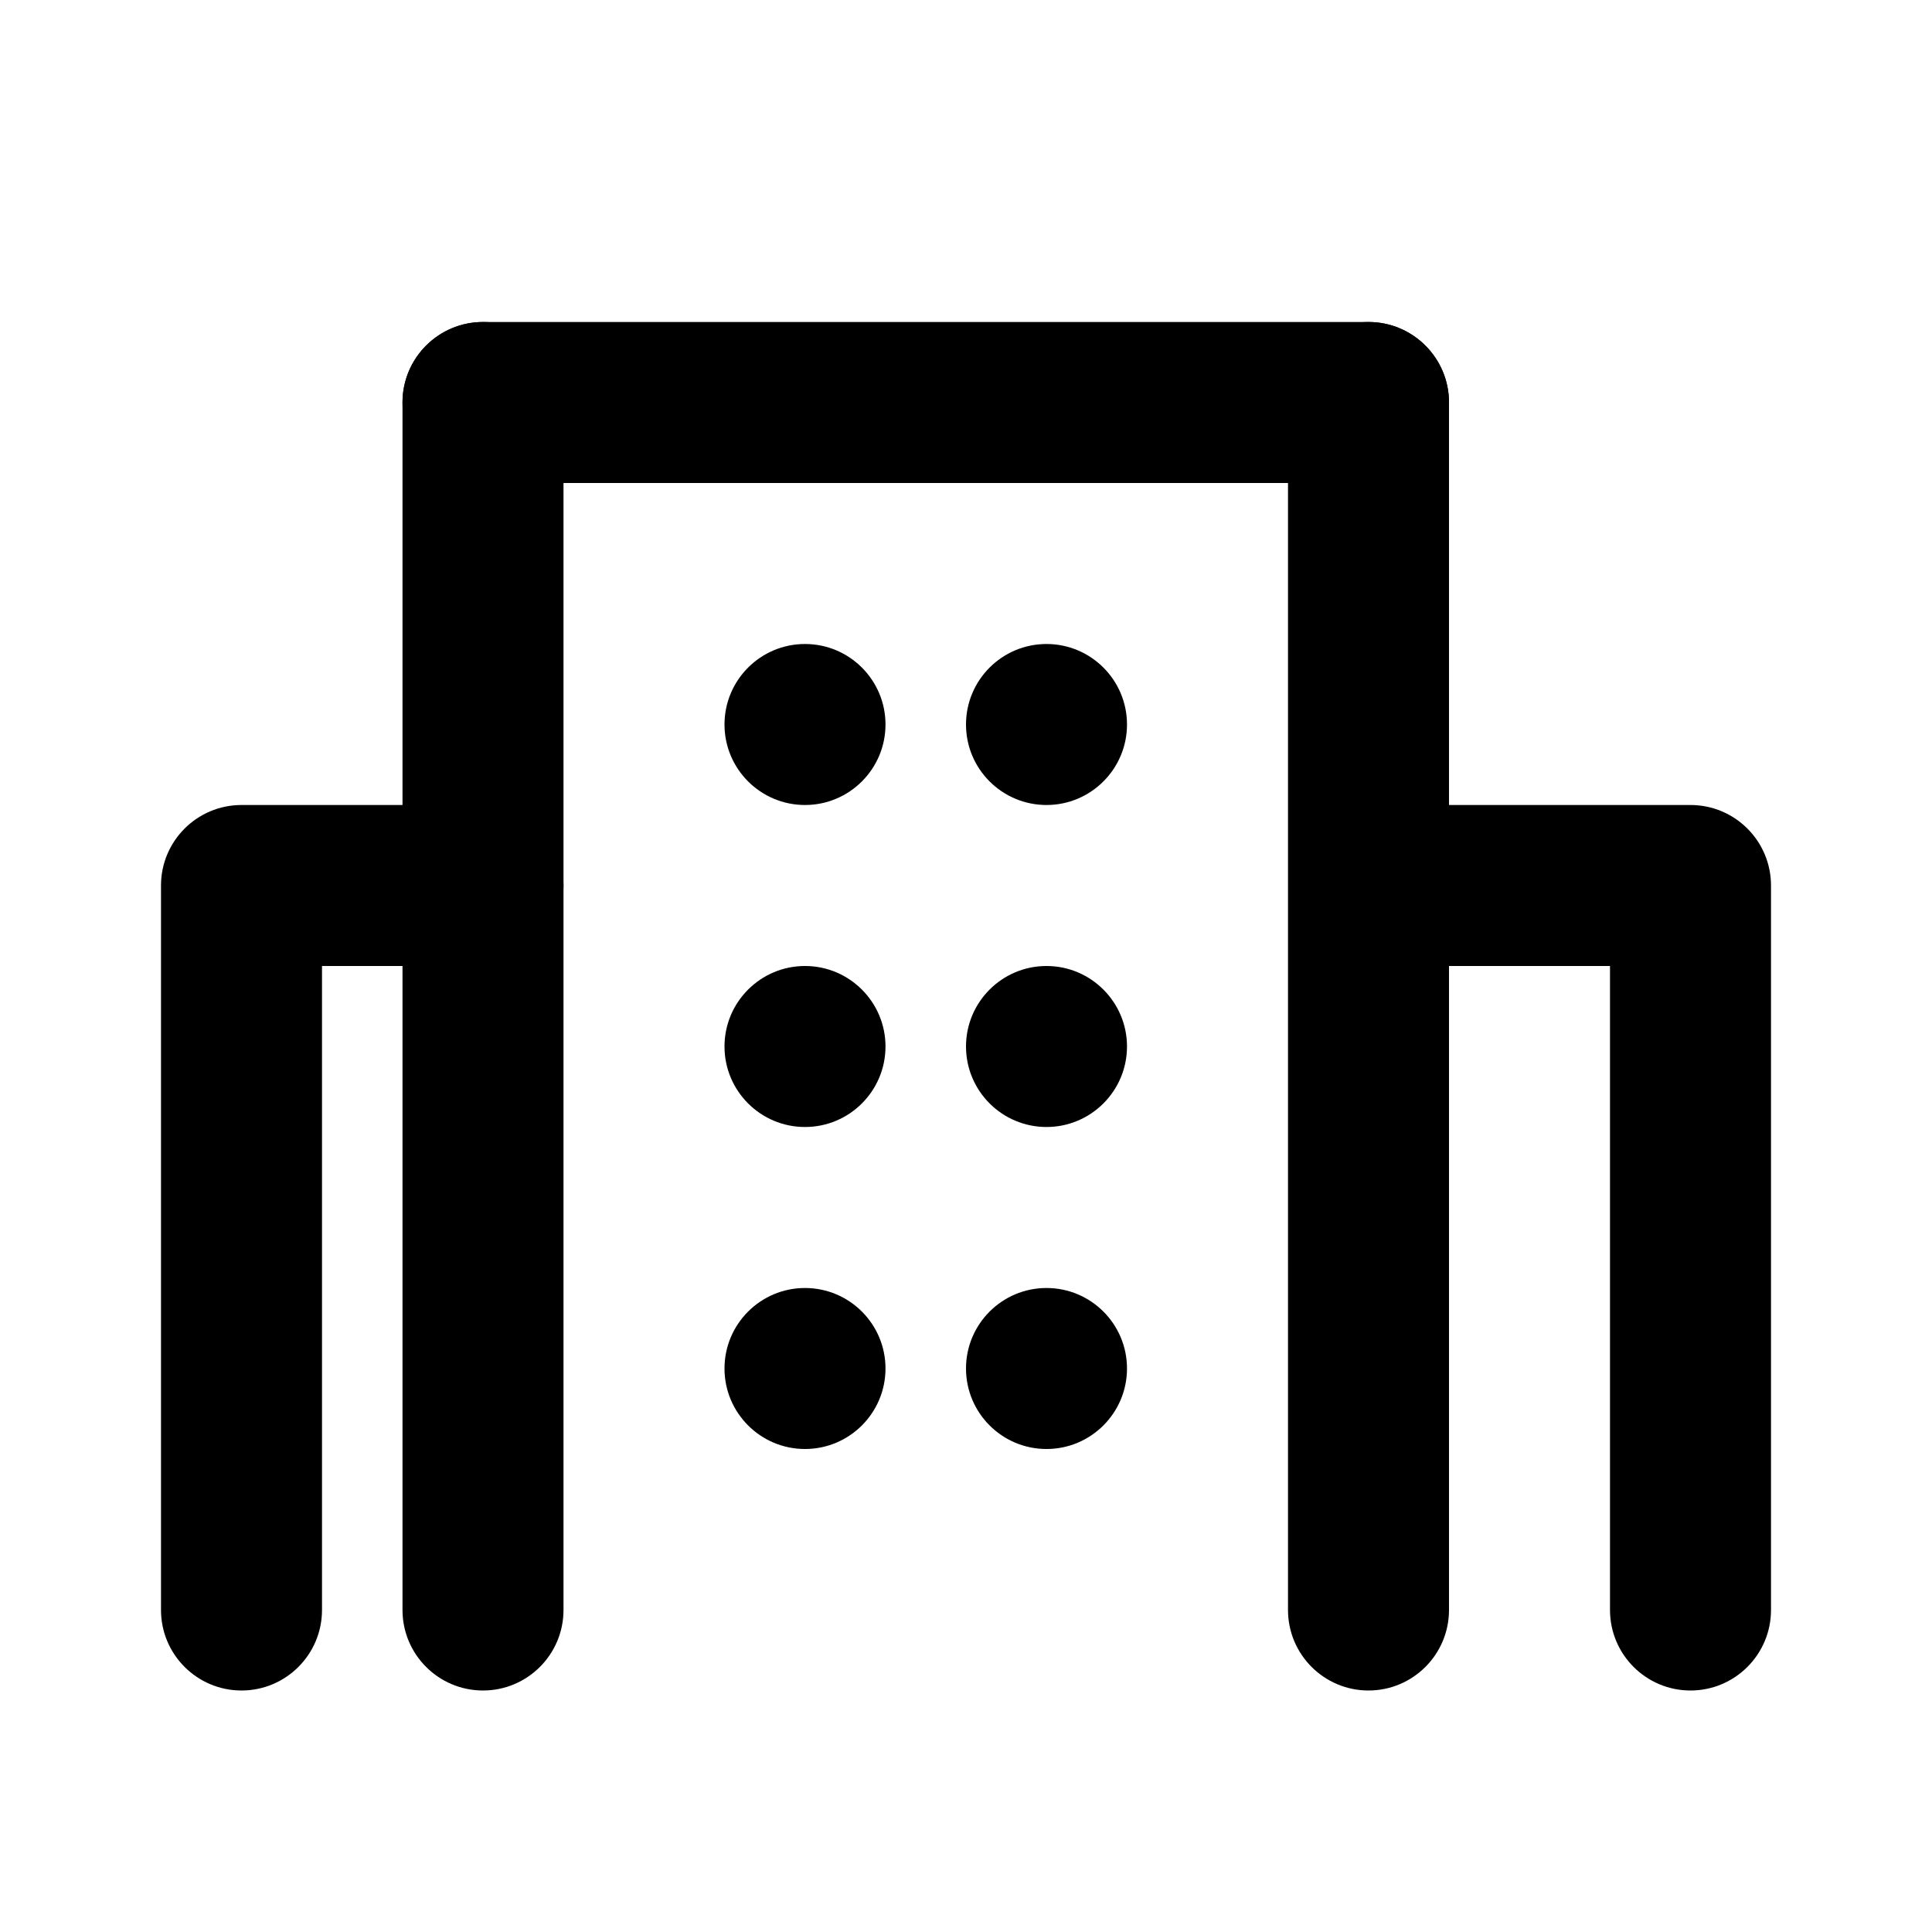
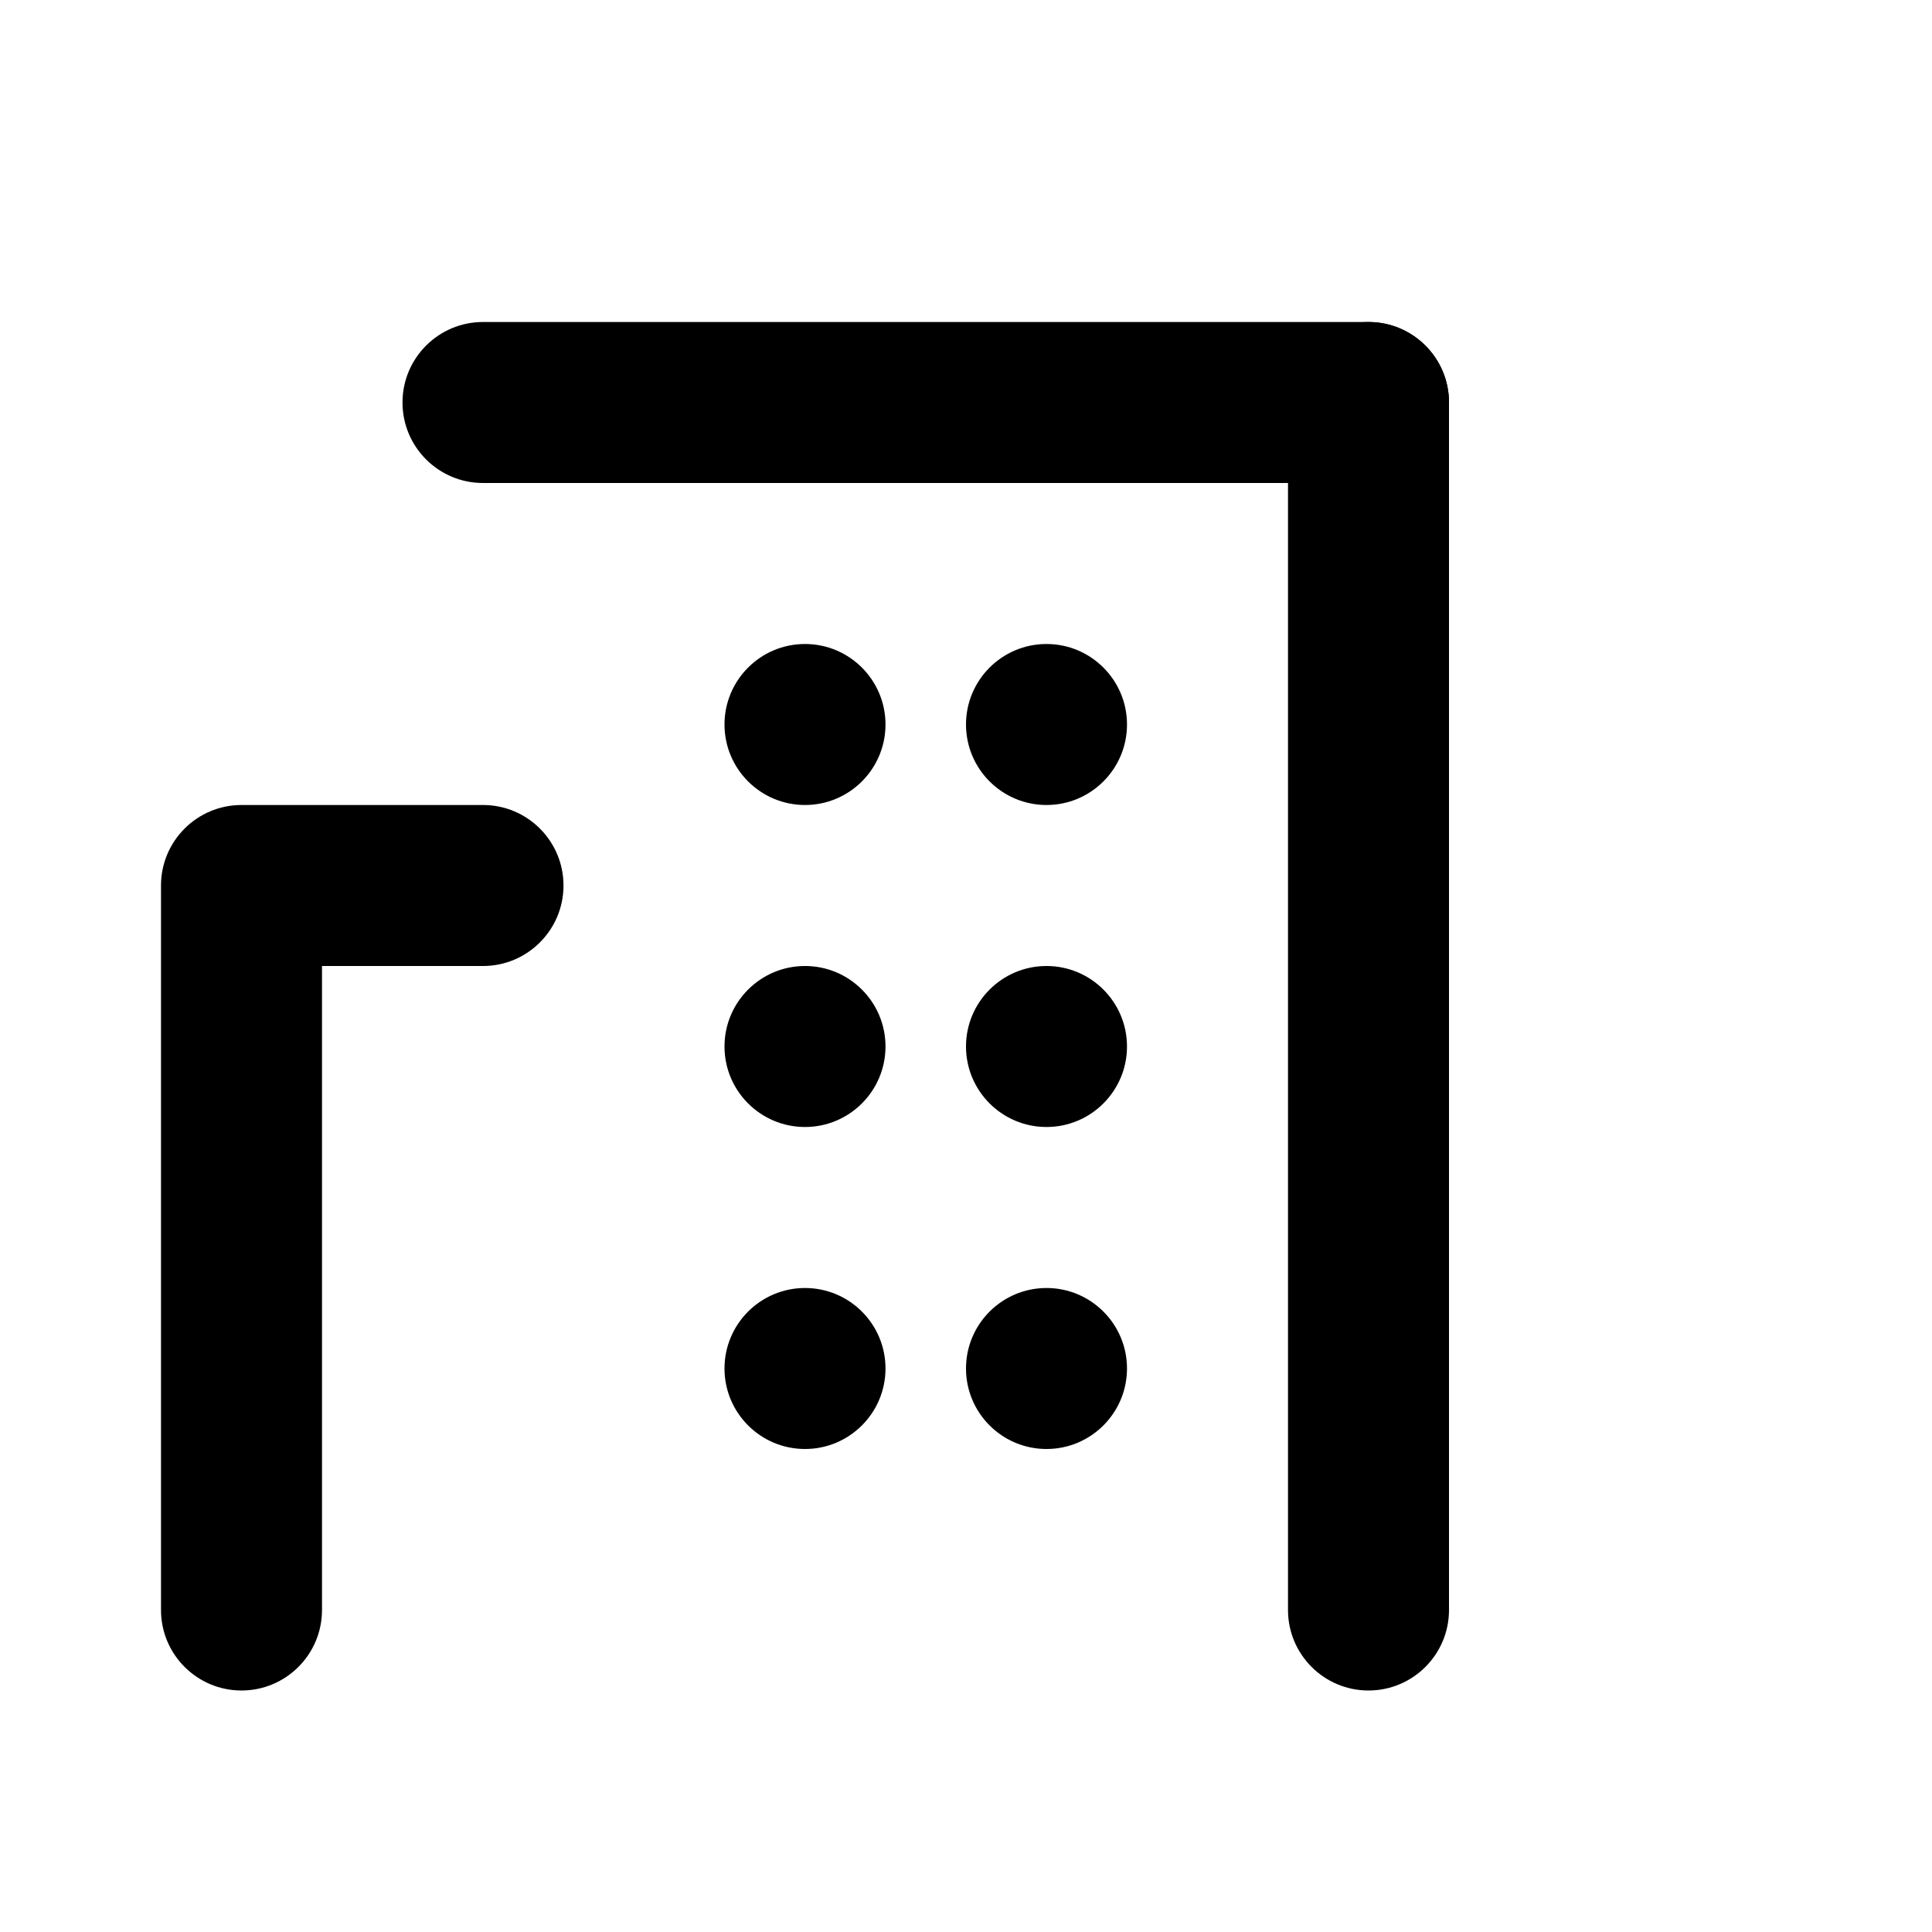
<svg xmlns="http://www.w3.org/2000/svg" width="24" height="24" viewBox="0 0 24 24" fill="none">
-   <path fill-rule="evenodd" clip-rule="evenodd" d="M6 4C6.552 4 7 4.448 7 5V20C7 20.552 6.552 21 6 21C5.448 21 5 20.552 5 20V5C5 4.448 5.448 4 6 4Z" fill="black" />
  <path fill-rule="evenodd" clip-rule="evenodd" d="M17 4C17.552 4 18 4.448 18 5V20C18 20.552 17.552 21 17 21C16.448 21 16 20.552 16 20V5C16 4.448 16.448 4 17 4Z" fill="black" />
  <path fill-rule="evenodd" clip-rule="evenodd" d="M5 5C5 4.448 5.448 4 6 4H17C17.552 4 18 4.448 18 5C18 5.552 17.552 6 17 6H6C5.448 6 5 5.552 5 5Z" fill="black" />
  <path fill-rule="evenodd" clip-rule="evenodd" d="M2 11C2 10.448 2.448 10 3 10H6C6.552 10 7 10.448 7 11C7 11.552 6.552 12 6 12H4V20C4 20.552 3.552 21 3 21C2.448 21 2 20.552 2 20V11Z" fill="black" />
-   <path fill-rule="evenodd" clip-rule="evenodd" d="M17 11C17 10.448 17.448 10 18 10H21C21.552 10 22 10.448 22 11V20C22 20.552 21.552 21 21 21C20.448 21 20 20.552 20 20V12H18C17.448 12 17 11.552 17 11Z" fill="black" />
  <path d="M11 9C11 9.552 10.552 10 10 10C9.448 10 9 9.552 9 9C9 8.448 9.448 8 10 8C10.552 8 11 8.448 11 9Z" fill="black" />
  <path d="M11 13C11 13.552 10.552 14 10 14C9.448 14 9 13.552 9 13C9 12.448 9.448 12 10 12C10.552 12 11 12.448 11 13Z" fill="black" />
  <path d="M11 17C11 17.552 10.552 18 10 18C9.448 18 9 17.552 9 17C9 16.448 9.448 16 10 16C10.552 16 11 16.448 11 17Z" fill="black" />
  <path d="M14 9C14 9.552 13.552 10 13 10C12.448 10 12 9.552 12 9C12 8.448 12.448 8 13 8C13.552 8 14 8.448 14 9Z" fill="black" />
  <path d="M14 13C14 13.552 13.552 14 13 14C12.448 14 12 13.552 12 13C12 12.448 12.448 12 13 12C13.552 12 14 12.448 14 13Z" fill="black" />
  <path d="M14 17C14 17.552 13.552 18 13 18C12.448 18 12 17.552 12 17C12 16.448 12.448 16 13 16C13.552 16 14 16.448 14 17Z" fill="black" />
</svg>